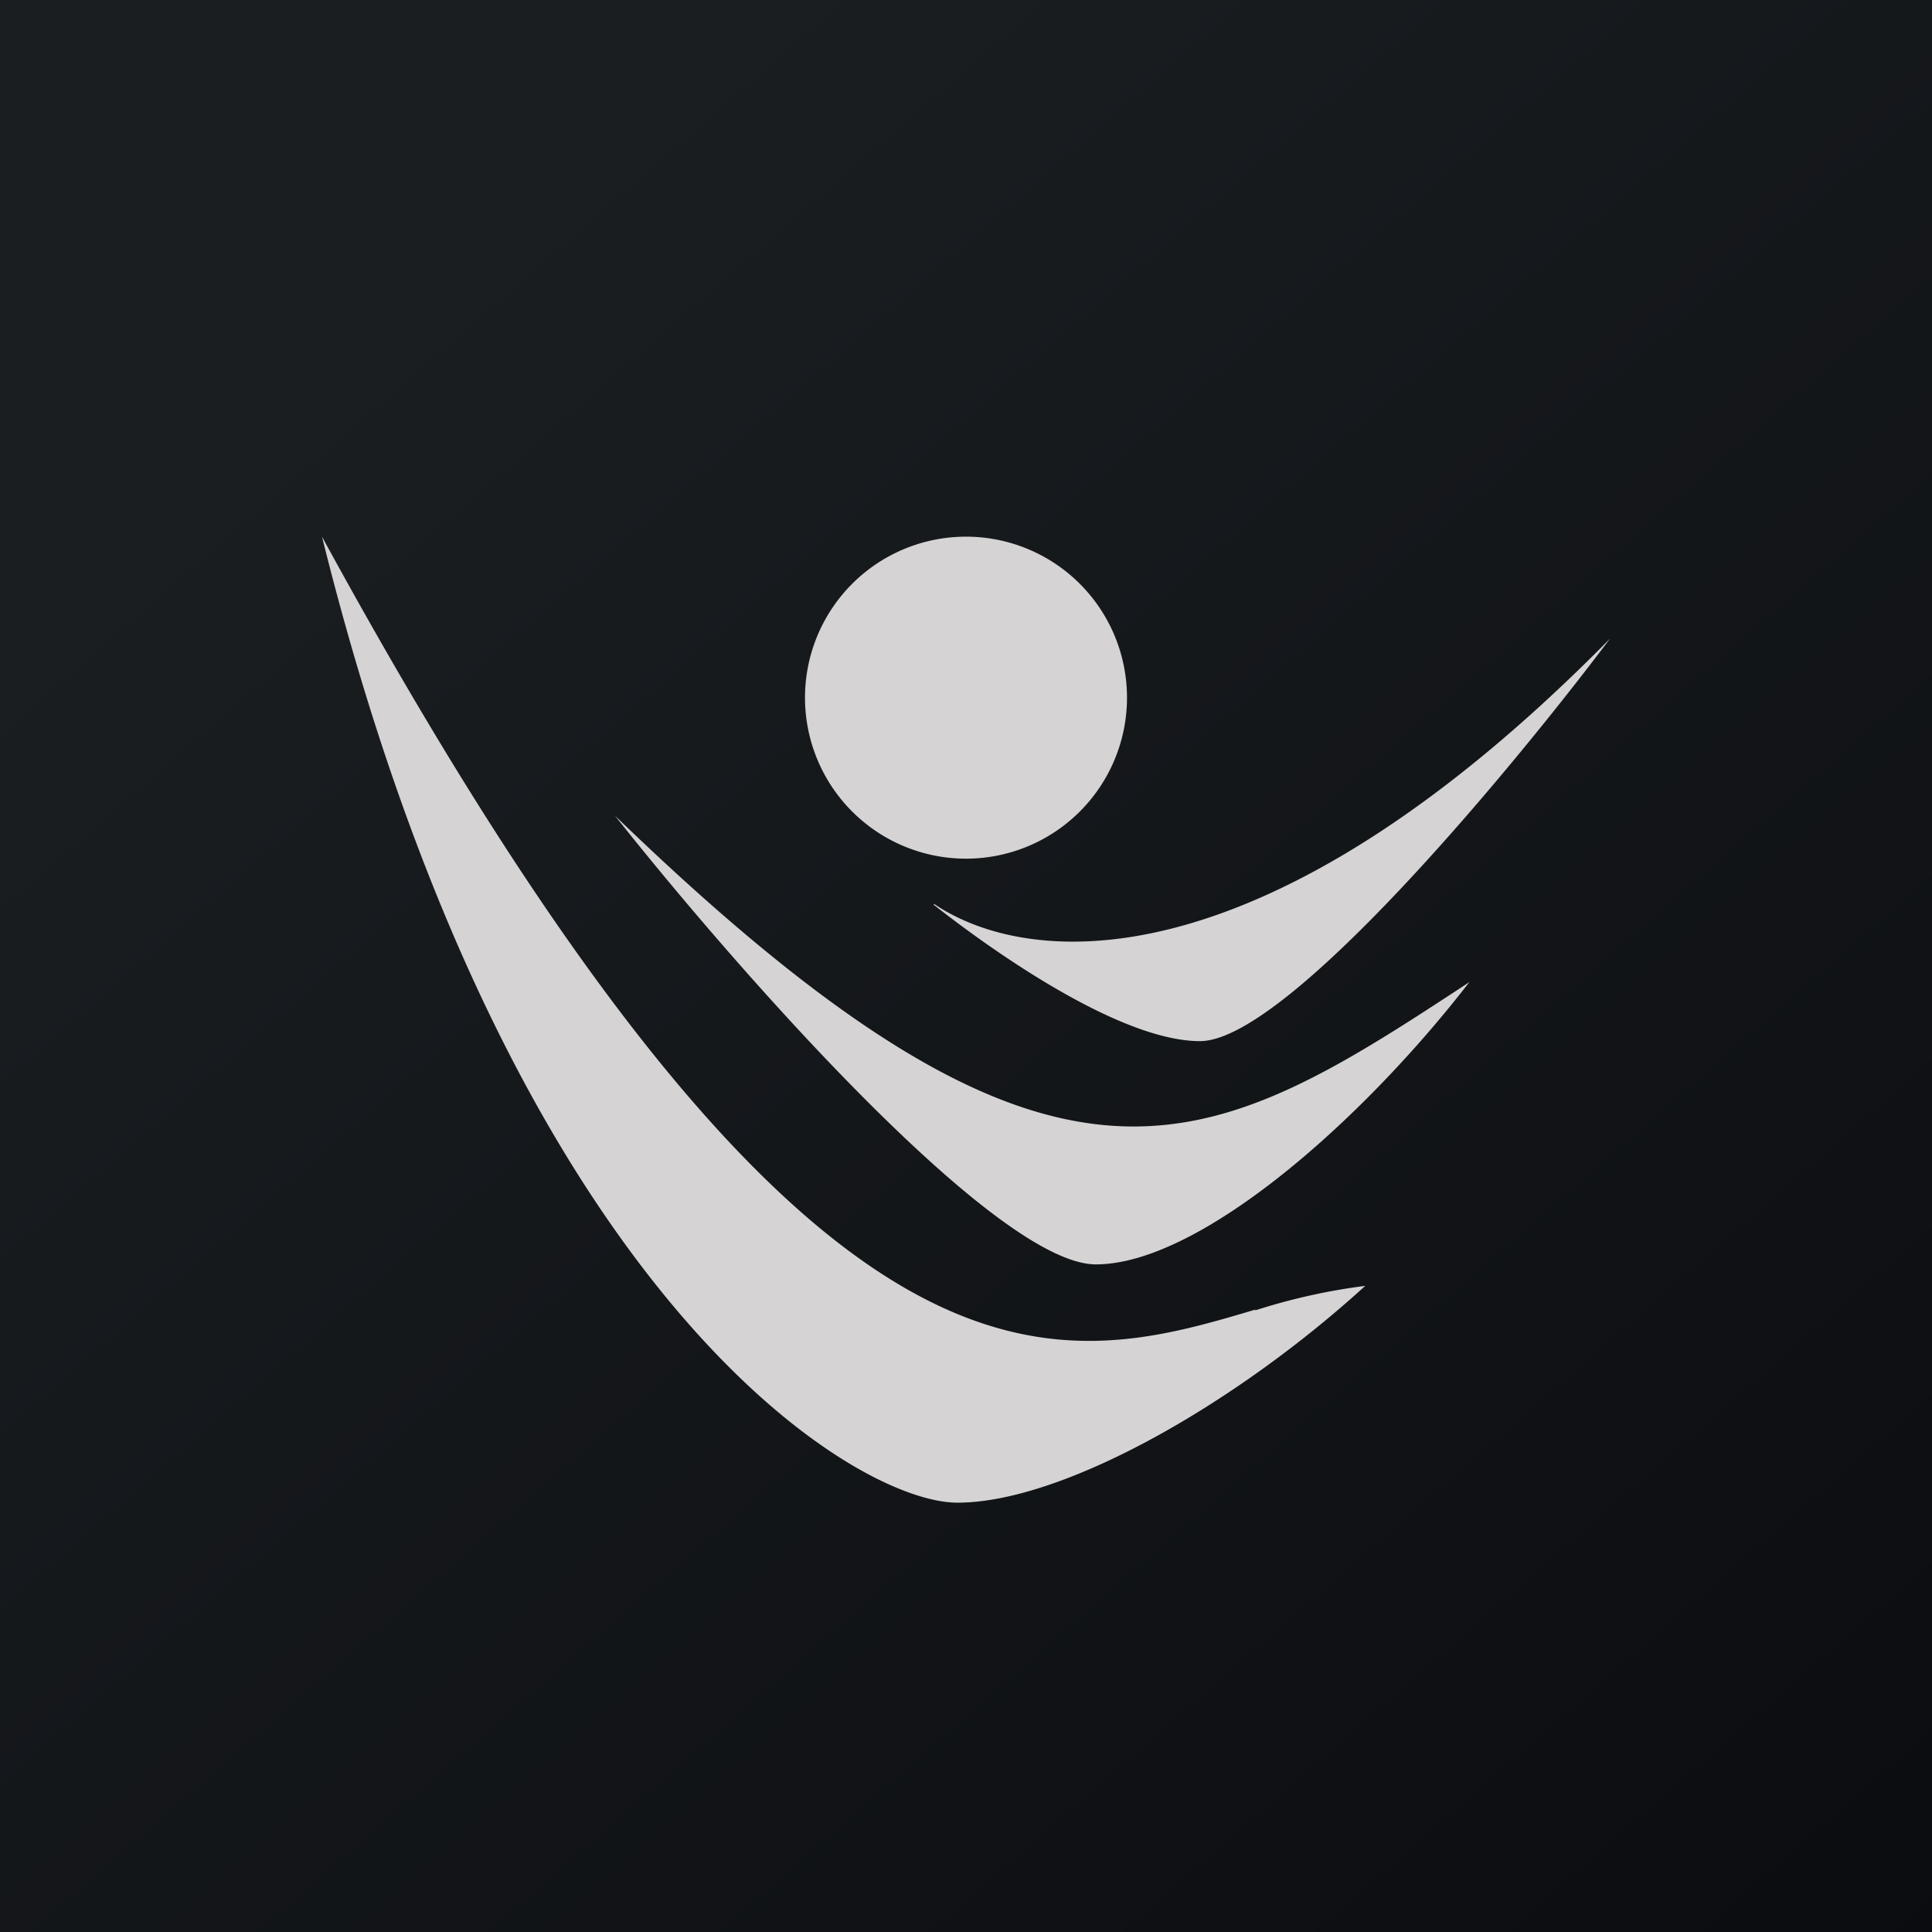
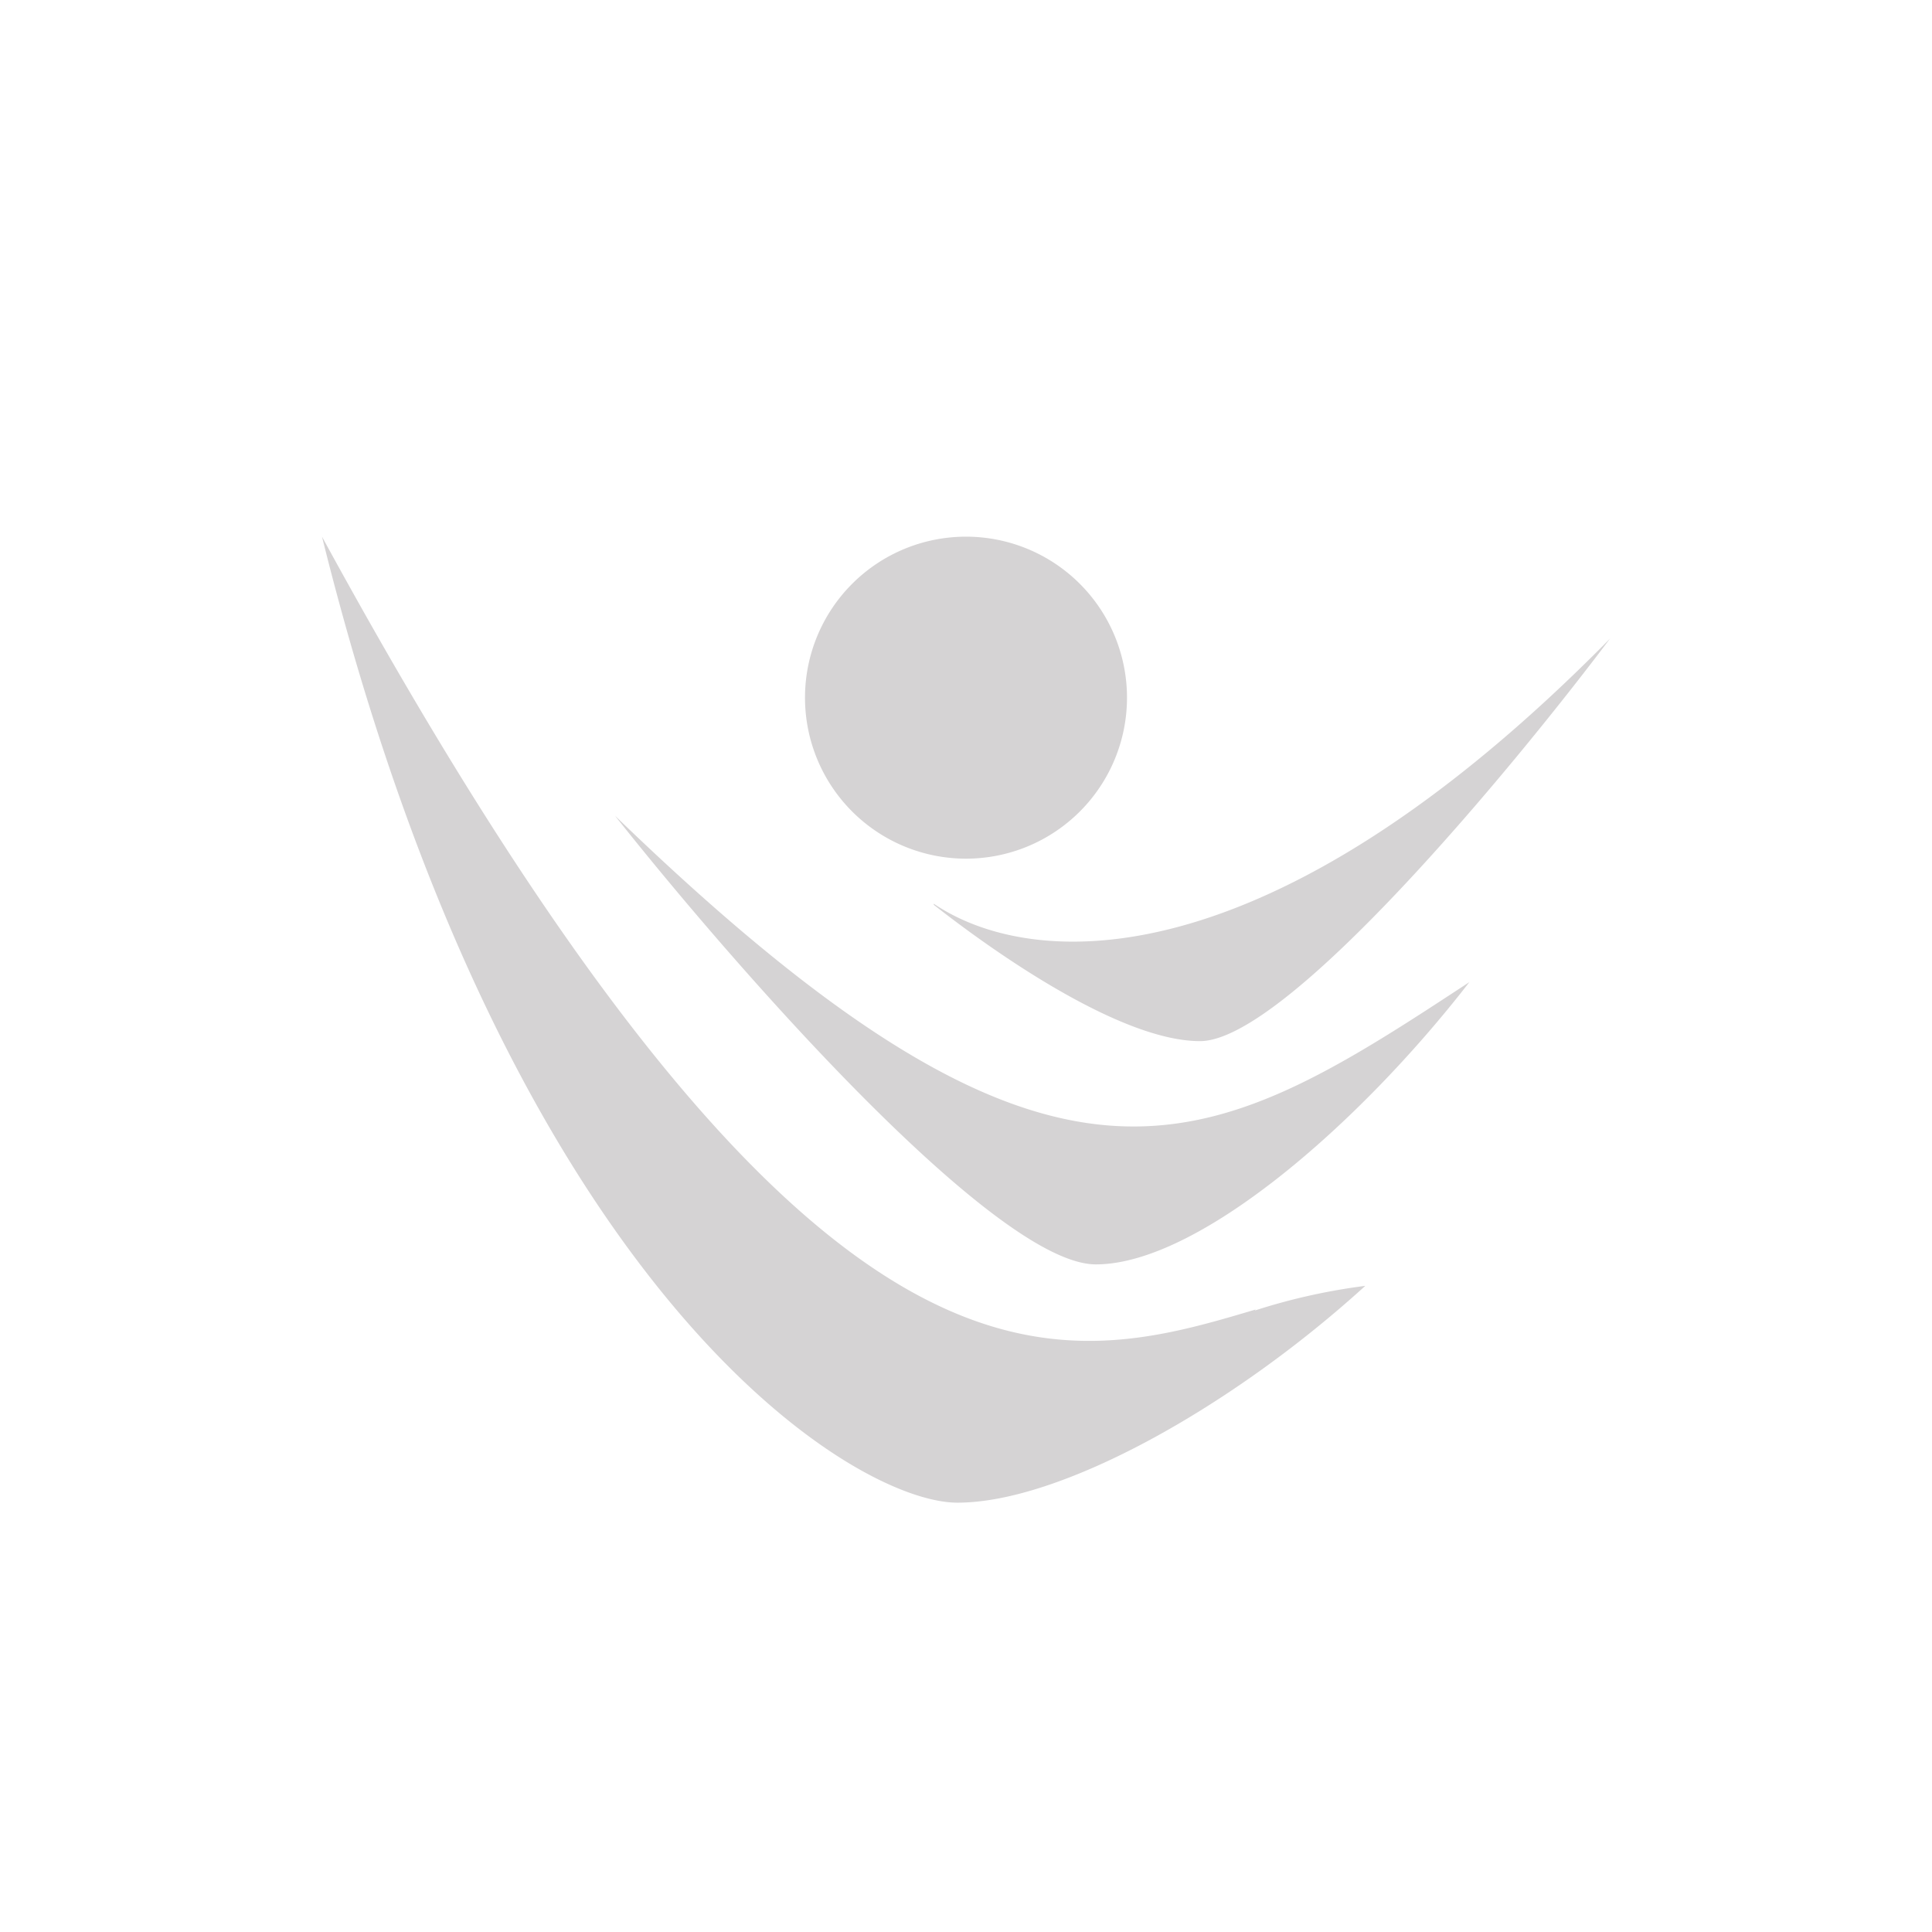
<svg xmlns="http://www.w3.org/2000/svg" width="18" height="18" viewBox="0 0 18 18">
-   <path fill="url(#a0qvfg3eu)" d="M0 0h18v18H0z" />
  <path d="M11.7 12.2C9.82 12.76 7.58 13.4 3 5c1.75 7.05 4.95 9 5.92 9 .97 0 2.57-.9 3.8-2.02a5.7 5.7 0 0 0-1.03.23ZM9 8a1.5 1.5 0 1 0 0-3 1.5 1.5 0 0 0 0 3Zm-.53.23Zm.23.2c.65.51 1.77 1.27 2.48 1.27.8 0 2.88-2.5 3.82-3.75-3.2 3.25-5.4 3.08-6.3 2.47ZM5.73 7.6c4.14 4 5.48 3.18 7.96 1.55-1.03 1.33-2.53 2.63-3.48 2.63-.94 0-3.38-2.79-4.48-4.18Z" fill="#D5D3D4" />
  <defs>
    <linearGradient id="a0qvfg3eu" x1="3.35" y1="3.12" x2="21.9" y2="24.43" gradientUnits="userSpaceOnUse">
      <stop stop-color="#1A1E21" />
      <stop offset="1" stop-color="#06060A" />
    </linearGradient>
  </defs>
</svg>